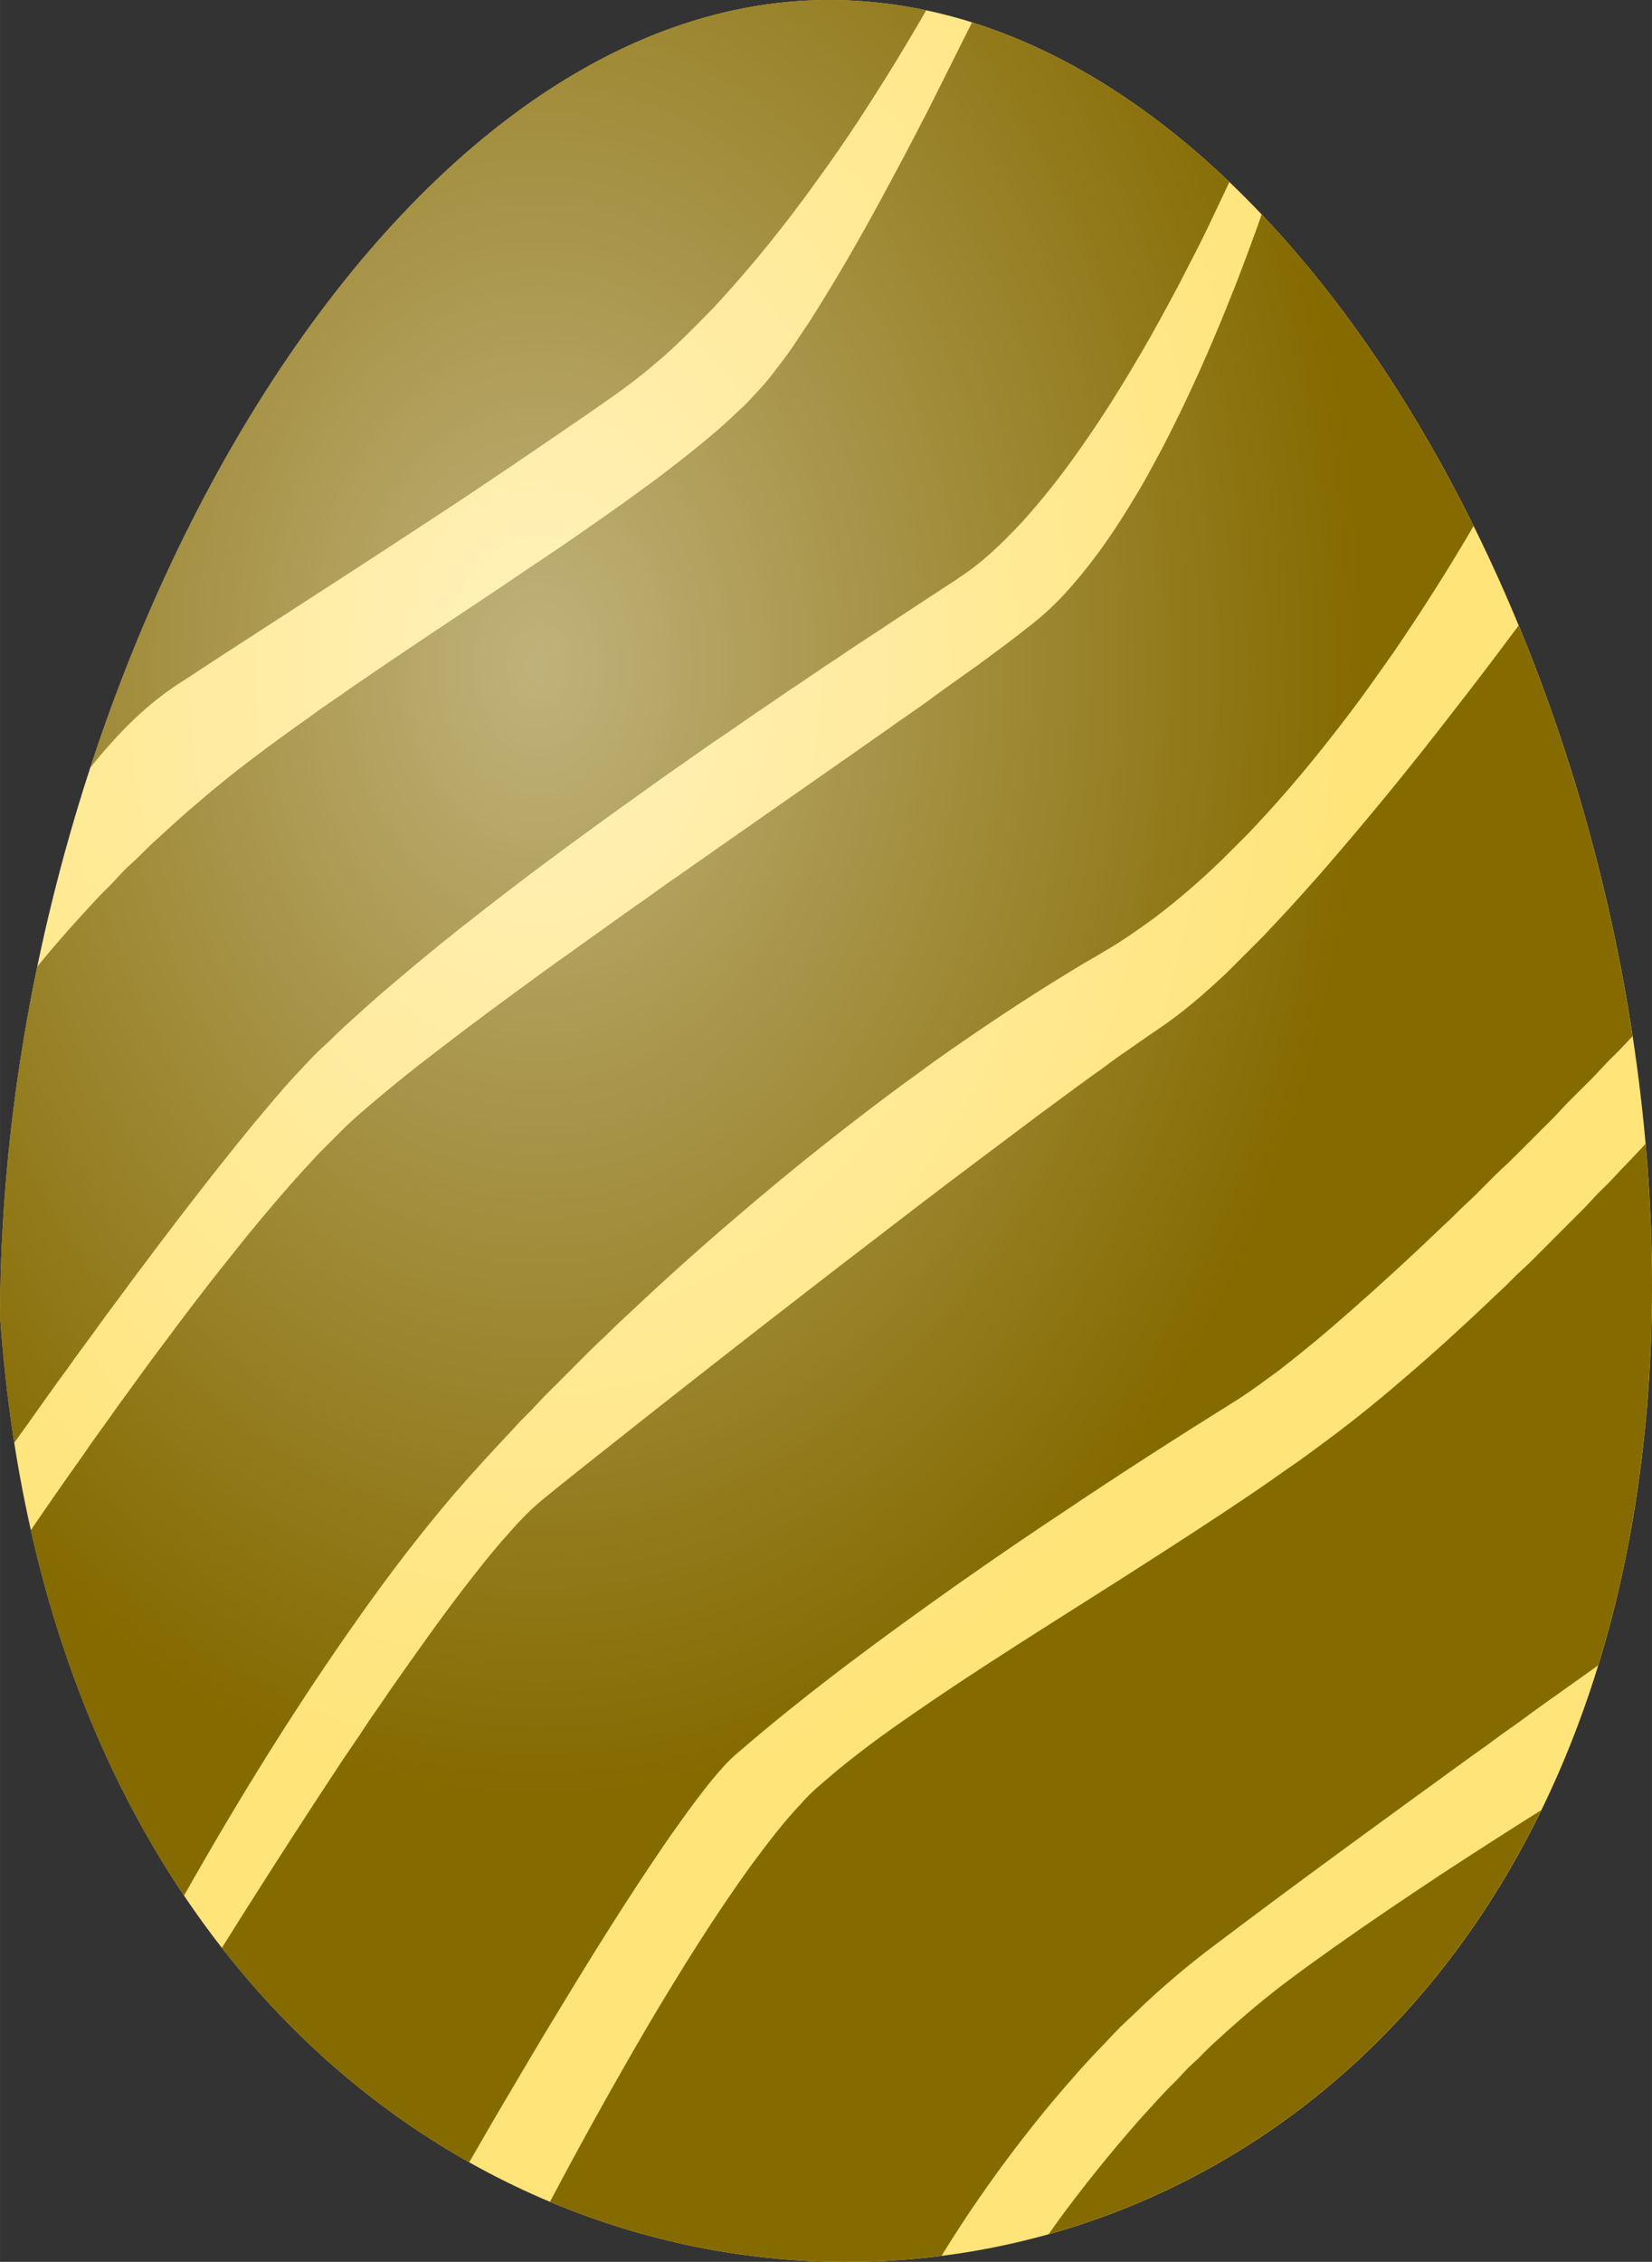
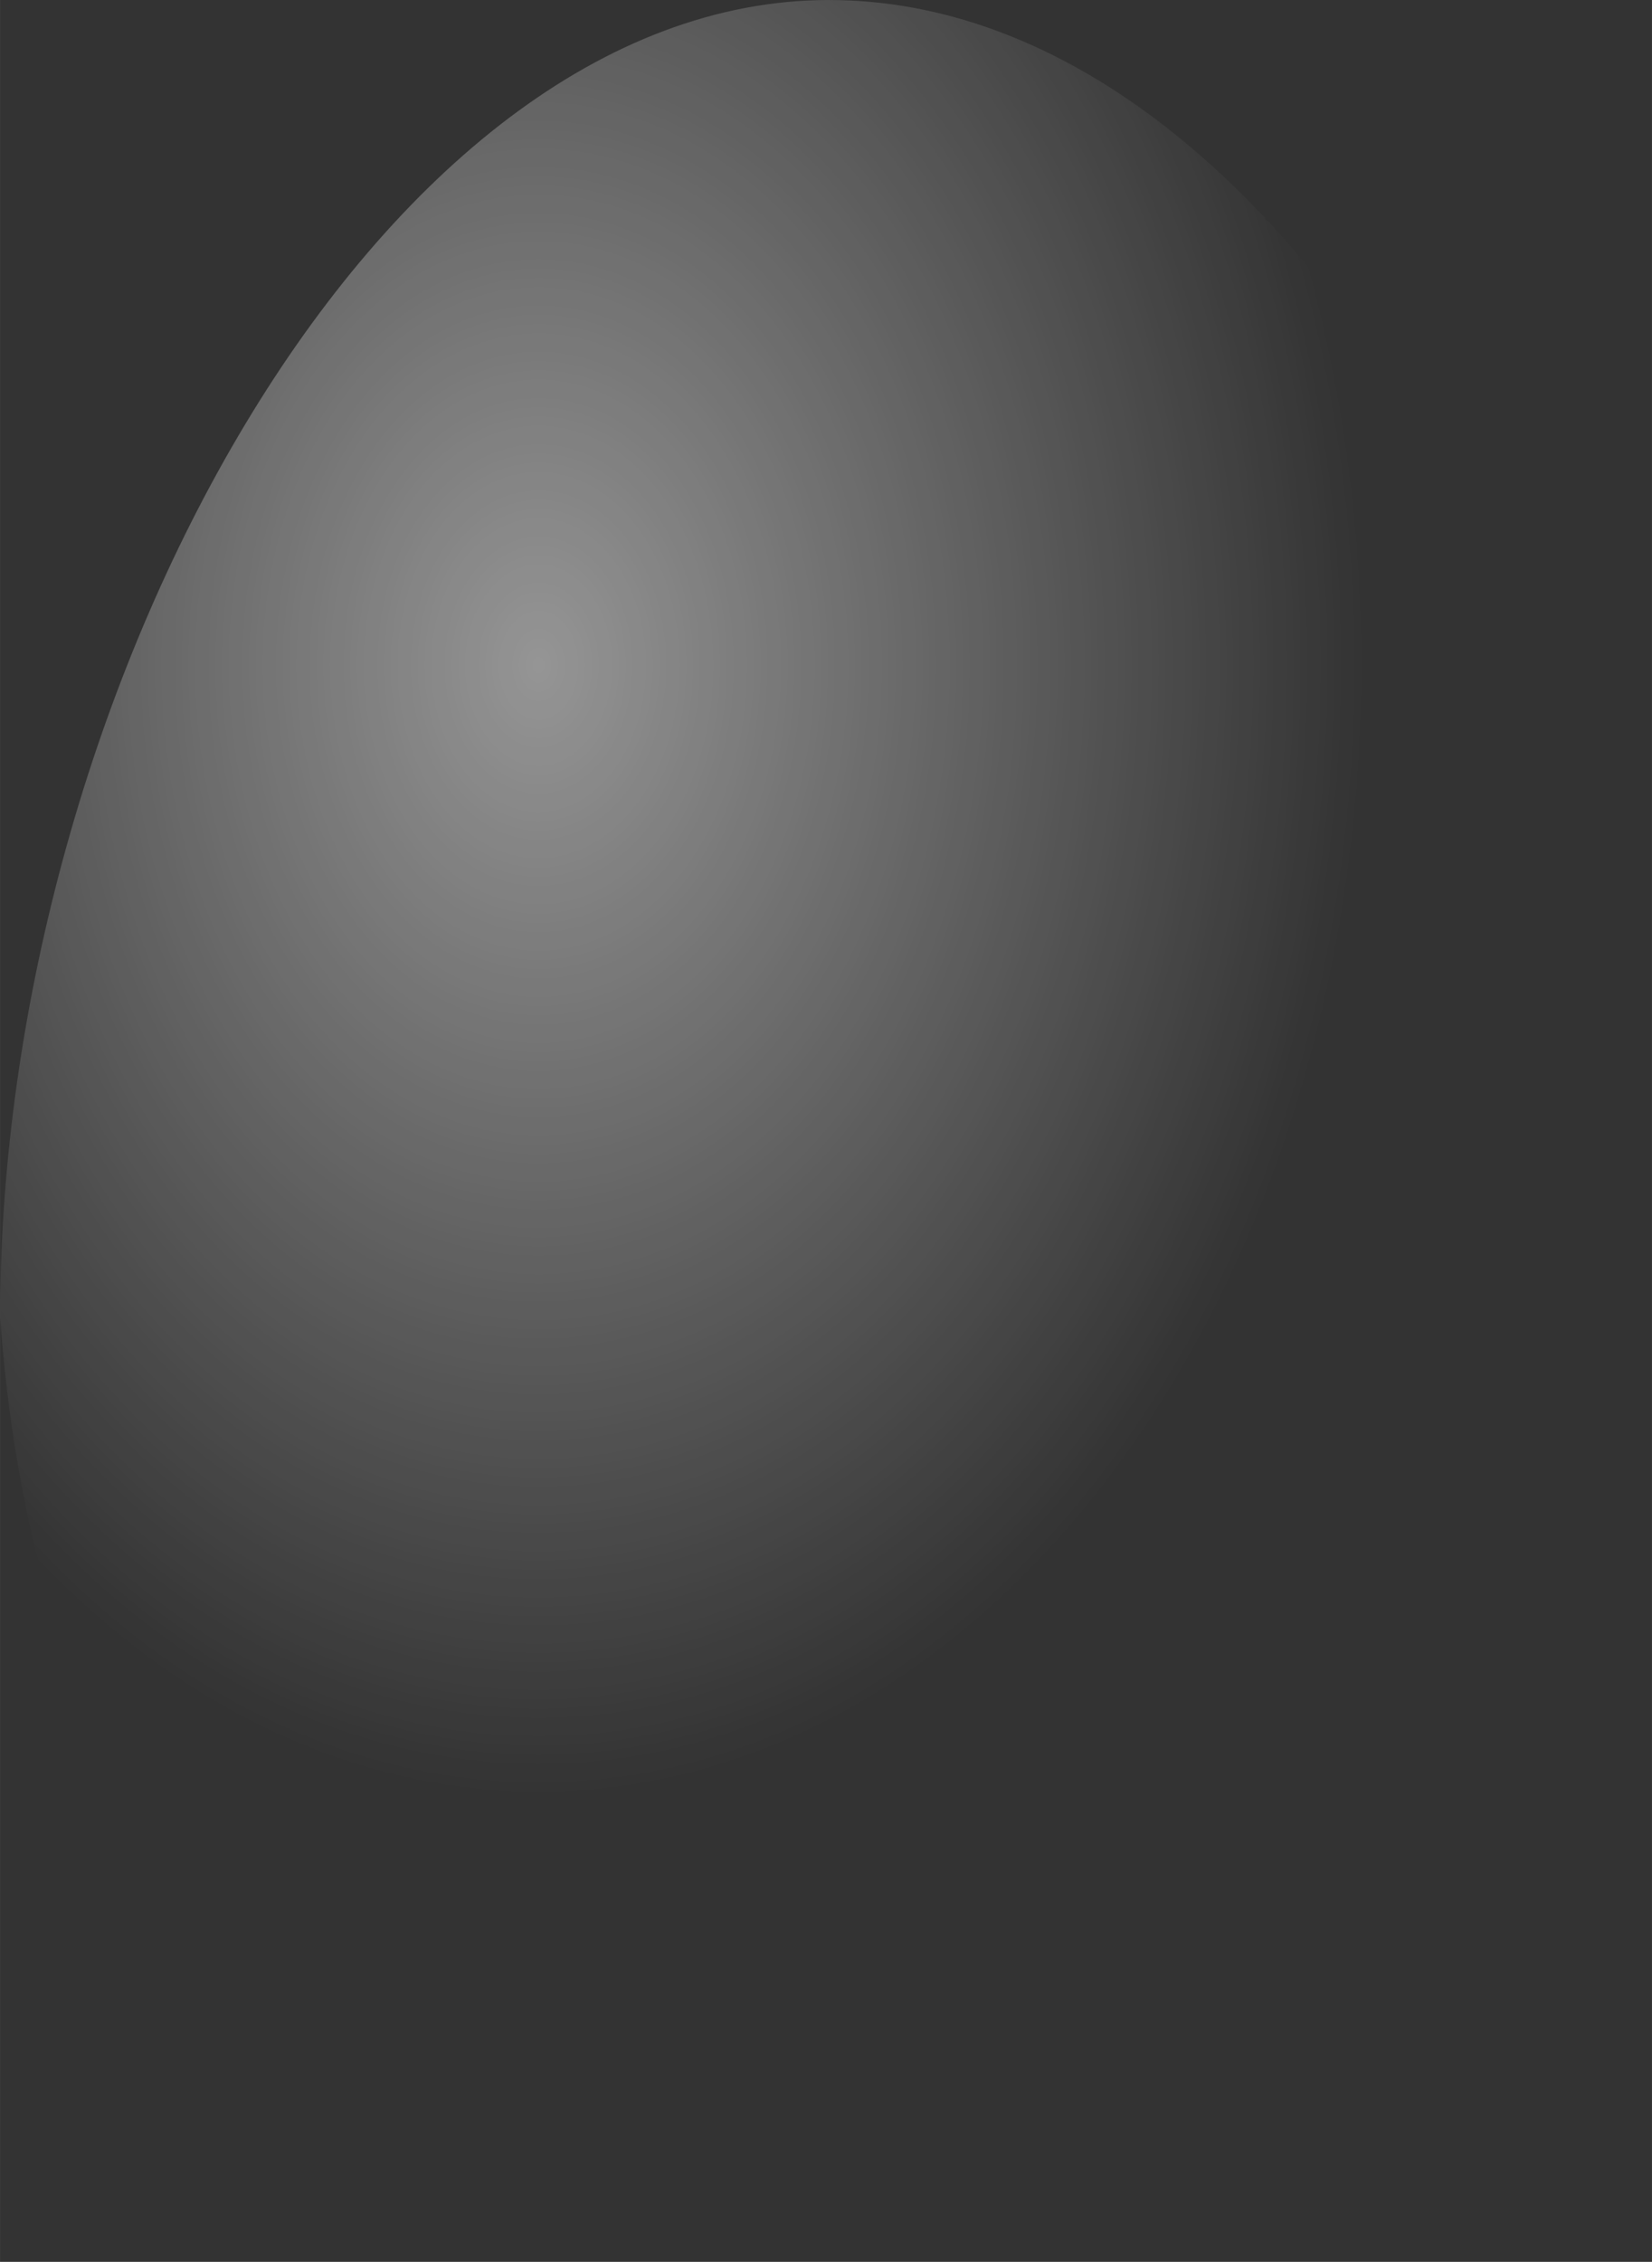
<svg xmlns="http://www.w3.org/2000/svg" height="340.13mm" width="248.5mm" version="1.1" viewBox="0 0 880.498 1205.187">
  <rect x="0" y="0" width="880.498" height="1205.187" fill="#333333" stroke="none" />
  <defs>
    <radialGradient id="a" gradientUnits="userSpaceOnUse" cy="7538.9" cx="-4675.1" gradientTransform="matrix(1 0 0 1.369 -0 -4231.8)" r="440.25">
      <stop stop-color="#fff" offset="0" />
      <stop stop-color="#fff" stop-opacity="0" offset="1" />
    </radialGradient>
  </defs>
  <g transform="translate(841.87 309.59)">
    <g transform="translate(4120.3 -6044.1)">
-       <path d="m-4081.6 6421.1c-3.042 684.46-833.34 693.37-880.5 15.02 0-332.74 201.1-701.6 441.75-701.6s438.74 353.85 438.74 686.59z" fill-rule="evenodd" fill="#ffe47a" />
-       <path d="m-4520.4 5734.5c-169.93 0-320.13 183.92-393.74 409.16 2.77-3.492 5.607-6.929 8.574-10.257 11.808-13.632 25.118-26.14 40.444-35.739 28.12-18.562 56.528-36.684 84.783-55.035 17.679-11.418 35.272-22.972 52.875-34.511 25.92-16.984 51.482-34.506 77.043-52.019 13.274-9.142 26.614-18.271 38.745-28.923 7.869-6.583 15.124-13.847 22.362-21.107 3.41-3.607 7.058-6.991 10.348-10.715 18.889-20.61 36.397-42.47 52.637-65.222 14.909-20.354 28.565-41.591 41.802-63.061 5.398-8.99 10.812-17.974 16.021-27.077-17.032-3.616-34.348-5.5-51.892-5.5zm76.33 11.927c-1.706 3.423-3.451 6.827-5.141 10.258-6.493 12.933-12.906 25.907-19.436 38.818-2.922 5.221-5.418 10.661-8.313 15.895-4.764 9.348-9.89 18.498-14.798 27.77-11.306 20.977-23.195 41.641-35.873 61.82-3.249 5.351-6.887 10.446-10.302 15.69-4.096 6.399-8.824 12.351-13.471 18.351-3.728 4.889-8.111 9.209-12.238 13.749-2.68 2.85-5.754 5.297-8.501 8.08-8.757 8.187-18.1 15.711-27.502 23.137-7.009 5.418-13.986 10.872-21.246 15.949-10.979 8.219-22.344 15.908-33.561 23.8-12.87 8.999-26.063 17.522-38.992 26.436-26.503 17.697-53.095 35.25-79.374 53.274-8.201 5.866-16.675 11.343-24.764 17.361-20.251 14.358-40.31 29.057-59.06 45.355-8.631 7.161-16.814 14.847-25.096 22.407-3.751 3.567-7.268 7.377-11.185 10.773-4.289 3.782-7.803 8.321-11.925 12.274-5.4 5.216-10.347 10.867-15.429 16.388-7.605 8.334-14.943 16.905-22.11 25.618-12.83 61.675-19.768 124.7-19.768 186.47 1.613 23.202 4.149 45.595 7.53 67.189 2.241-3.115 4.509-6.21 6.734-9.333 7.305-10.177 14.399-20.502 21.905-30.526 5.49-7.91 11.4-15.519 16.953-23.379 5.413-7.556 11.118-14.896 16.549-22.434 21.345-28.573 42.976-56.949 65.625-84.509 7.121-8.398 14.084-16.948 21.55-25.051 5.136-5.319 9.962-10.948 15.474-15.896 3.805-3.361 7.256-7.093 11.038-10.472 9.232-8.411 18.485-16.805 28.084-24.791 14.564-12.386 29.406-24.446 44.522-36.147 32.373-25.373 65.724-49.465 99.244-73.287 11.674-8.035 23.128-16.384 34.941-24.212 10.37-7.296 20.919-14.332 31.369-21.515 7.775-5.033 15.294-10.446 23.087-15.447 10.101-6.995 20.498-13.543 30.697-20.39 10.415-6.933 20.92-13.735 31.383-20.596 4.817-3.209 9.693-6.355 14.197-10.002 8.559-6.762 16.196-14.578 23.706-22.456 11.333-12.566 21.833-25.876 31.476-39.777 11.651-16.424 22.25-33.565 32.409-50.944 6.798-11.566 13.095-23.41 19.454-35.218 5.006-9.792 10.159-19.507 14.972-29.398 4.078-8.679 8.291-17.303 12.315-26.012-42.017-40.154-88.229-69.717-137.13-85.072zm154.35 102.36c-1.618 4.678-3.258 9.347-5.015 13.974-2.622 7.323-5.445 14.564-8.188 21.838-3.693 9.142-7.237 18.347-11.127 27.412-8.774 20.941-18.373 41.533-28.842 61.681-4.593 8.497-9.079 17.065-14.134 25.301-9.801 16.384-20.479 32.315-33.054 46.714-6.435 7.587-13.539 14.609-21.323 20.802-6.861 5.413-13.744 10.804-20.838 15.909-11.481 8.765-23.554 16.716-35.084 25.418-7.018 5.118-14.3 9.859-21.322 14.973-37.751 26.507-75.646 52.798-113.39 79.306-7.322 4.876-14.237 10.321-21.564 15.183-11.239 8.031-22.456 16.092-33.709 24.1-11.575 8.089-22.891 16.531-34.3 24.853-14.278 10.468-28.439 21.103-42.416 31.974-8.618 6.574-17.047 13.399-25.364 20.341-7.582 6.44-15.281 12.767-22.228 19.901-4.8 4.912-9.827 9.599-14.412 14.717-12.032 12.969-23.5 26.449-34.699 40.14-9.133 11.49-18.401 22.877-27.242 34.6-6.216 8.004-12.198 16.178-18.306 24.266-7.838 10.285-15.232 20.901-22.935 31.289-6.292 9.066-12.965 17.862-19.14 27.013-9.294 13.011-18.384 26.161-27.401 39.362 17.16 76.049 45.484 140.94 81.644 194.71 28.958-51.262 59.934-101.41 94.028-149.43 15.68-22.178 32.212-43.765 49.832-64.442 10.554-12.126 21.394-24.002 32.445-35.672 3.755-4.306 8.044-8.093 11.844-12.355 4.396-4.858 9.196-9.33 13.78-14.004 6.31-6.238 12.481-12.619 18.862-18.781 4.777-4.181 9.039-8.896 13.78-13.108 19.09-17.993 38.535-35.618 58.504-52.633 16.106-13.82 32.431-27.39 49.102-40.525 15.228-12.023 30.603-23.867 46.342-35.218 3.764-2.639 7.39-5.463 11.123-8.147 24.558-17.383 49.613-34.085 75.358-49.671 5.27-3.307 10.769-6.22 16.075-9.474 9.043-5.239 17.571-11.306 26.037-17.428 12.951-9.76 25.208-20.43 36.837-31.728 5.741-5.911 11.799-11.513 17.334-17.621 16.895-17.898 32.557-36.921 47.498-56.469 8.904-11.508 17.212-23.456 25.615-35.331 15.102-22.067 29.516-44.62 42.946-67.744-31.546-63.753-69.784-120.51-112.95-165.99zm136.97 219.02c-11.291 15.156-22.688 30.233-34.334 45.119-22.729 29.532-46.35 58.374-70.787 86.508-8.851 9.957-17.675 19.946-26.92 29.545-4.123 4.678-8.694 8.931-13.063 13.377-3.607 3.563-7.143 7.202-10.759 10.751-11.387 10.679-23.2 20.982-36.174 29.702-6.534 4.338-12.857 8.971-19.355 13.358-5.23 3.536-10.119 7.551-15.349 11.091-9.716 6.991-19.283 14.184-28.944 21.246-20.632 15.51-41.34 30.921-61.852 46.597-55.484 42.402-110.64 85.239-165.37 128.61-11.822 9.384-23.698 18.7-35.376 28.259-7.426 5.803-13.982 12.624-20.17 19.714-8.393 9.308-16.115 19.194-23.774 29.106-13.453 17.459-26.068 35.537-38.773 53.543-2.299 3.37-4.53 6.794-6.915 10.115-4.656 6.458-8.833 13.242-13.39 19.776-6.354 9.097-12.234 18.517-18.418 27.735-17.419 26.644-34.58 53.459-51.462 80.447 38.05 48.738 83.034 86.808 131.83 114.23 4.255-7.404 8.589-14.76 12.821-22.177 12.135-20.547 24.142-41.174 36.626-61.515 17.594-29.057 35.622-57.868 54.802-85.912 3.872-5.794 8.094-11.338 12.064-17.065 5.992-8.129 12.064-16.232 18.848-23.724 2.693-3.128 5.745-5.929 8.895-8.582 37.249-32.082 76.927-61.188 117.04-89.546 18.665-13.072 37.455-25.974 56.469-38.535 29.51-19.821 59.445-39.014 89.604-57.836 8.497-5.239 16.478-11.253 24.526-17.141 12.763-9.864 25.185-20.171 37.258-30.863 17.101-14.977 33.834-30.374 50.236-46.113 3.908-3.406 7.381-7.26 11.19-10.768 7.95-7.125 14.99-15.192 22.975-22.286 7.95-7.73 15.676-15.693 23.581-23.473 3.173-3.106 6-6.543 9.164-9.657 4.042-4.024 8.066-8.066 12.122-12.077 3.54-3.482 6.704-7.327 10.28-10.782 4.008-3.838 7.781-7.907 11.57-11.96-11.563-75.982-32.426-150.42-60.719-218.82zm67.634 276.18c-3.845 4.061-7.586 8.224-11.521 12.197-2.922 2.913-5.584 6.068-8.505 8.972-2.998 2.976-6.068 5.888-8.873 9.052-3.303 3.711-6.919 7.125-10.41 10.652-7.166 7.175-14.358 14.327-21.497 21.524-3.495 3.531-7.345 6.691-10.768 10.29-3.805 3.975-7.995 7.542-11.894 11.413-14.757 13.95-29.761 27.65-45.217 40.825-15.201 13.148-30.899 25.728-47.179 37.518-5.144 3.854-10.356 7.614-15.685 11.203-21.224 15.129-43.128 29.276-65.002 43.446-50.63 32.79-102.45 63.814-151.46 99.047-7.775 5.777-15.501 11.633-22.963 17.818-6.476 5.602-13.318 10.849-18.911 17.388-9.756 10.244-18.261 21.578-26.691 32.911-19.906 27.511-37.827 56.384-55.134 85.58-18.09 30.906-35.496 62.213-52.222 93.876 66.911 28.087 138.87 37.668 208.7 28.788 17.576-28.625 37.295-55.922 58.762-81.749 9.169-10.809 18.45-21.551 28.412-31.638 3.858-4.204 7.748-8.389 11.983-12.216 3.885-3.428 7.399-7.25 11.284-10.674 9.985-9.196 20.358-17.97 31.131-26.234 46.839-35.488 94.413-69.99 141.98-104.49 7.076-4.826 13.78-10.168 20.856-14.994 5.386-3.684 10.49-7.758 15.846-11.49 9.912-7.05 19.826-14.099 29.73-21.162 18.098-58.784 28.378-125.7 28.712-200.74 0-25.635-1.18-51.396-3.46-77.11zm-55.572 355c-18.108 11.364-36.099 22.916-53.978 34.634-19.001 12.593-37.92 25.307-56.518 38.486-11.109 7.972-22.309 15.828-32.997 24.364-11.064 8.725-21.667 18.024-32.014 27.588-2.554 2.371-4.925 4.93-7.43 7.359-2.272 2.209-4.728 4.23-6.879 6.569-1.649 1.779-3.258 3.603-4.983 5.319-6.91 6.7-13.242 13.95-19.718 21.057-15.411 17.585-30.142 35.784-43.895 54.7-1.347 1.979-2.741 3.926-4.148 5.865 106.94-29.912 203.73-105.29 262.56-225.94z" fill="#856a00" />
      <path opacity="0.48" d="m-4081.6 6421.1c-3.042 684.46-833.34 693.37-880.5 15.02 0-332.74 201.1-701.6 441.75-701.6s438.74 353.85 438.74 686.59z" fill-rule="evenodd" fill="url(#a)" />
    </g>
  </g>
</svg>